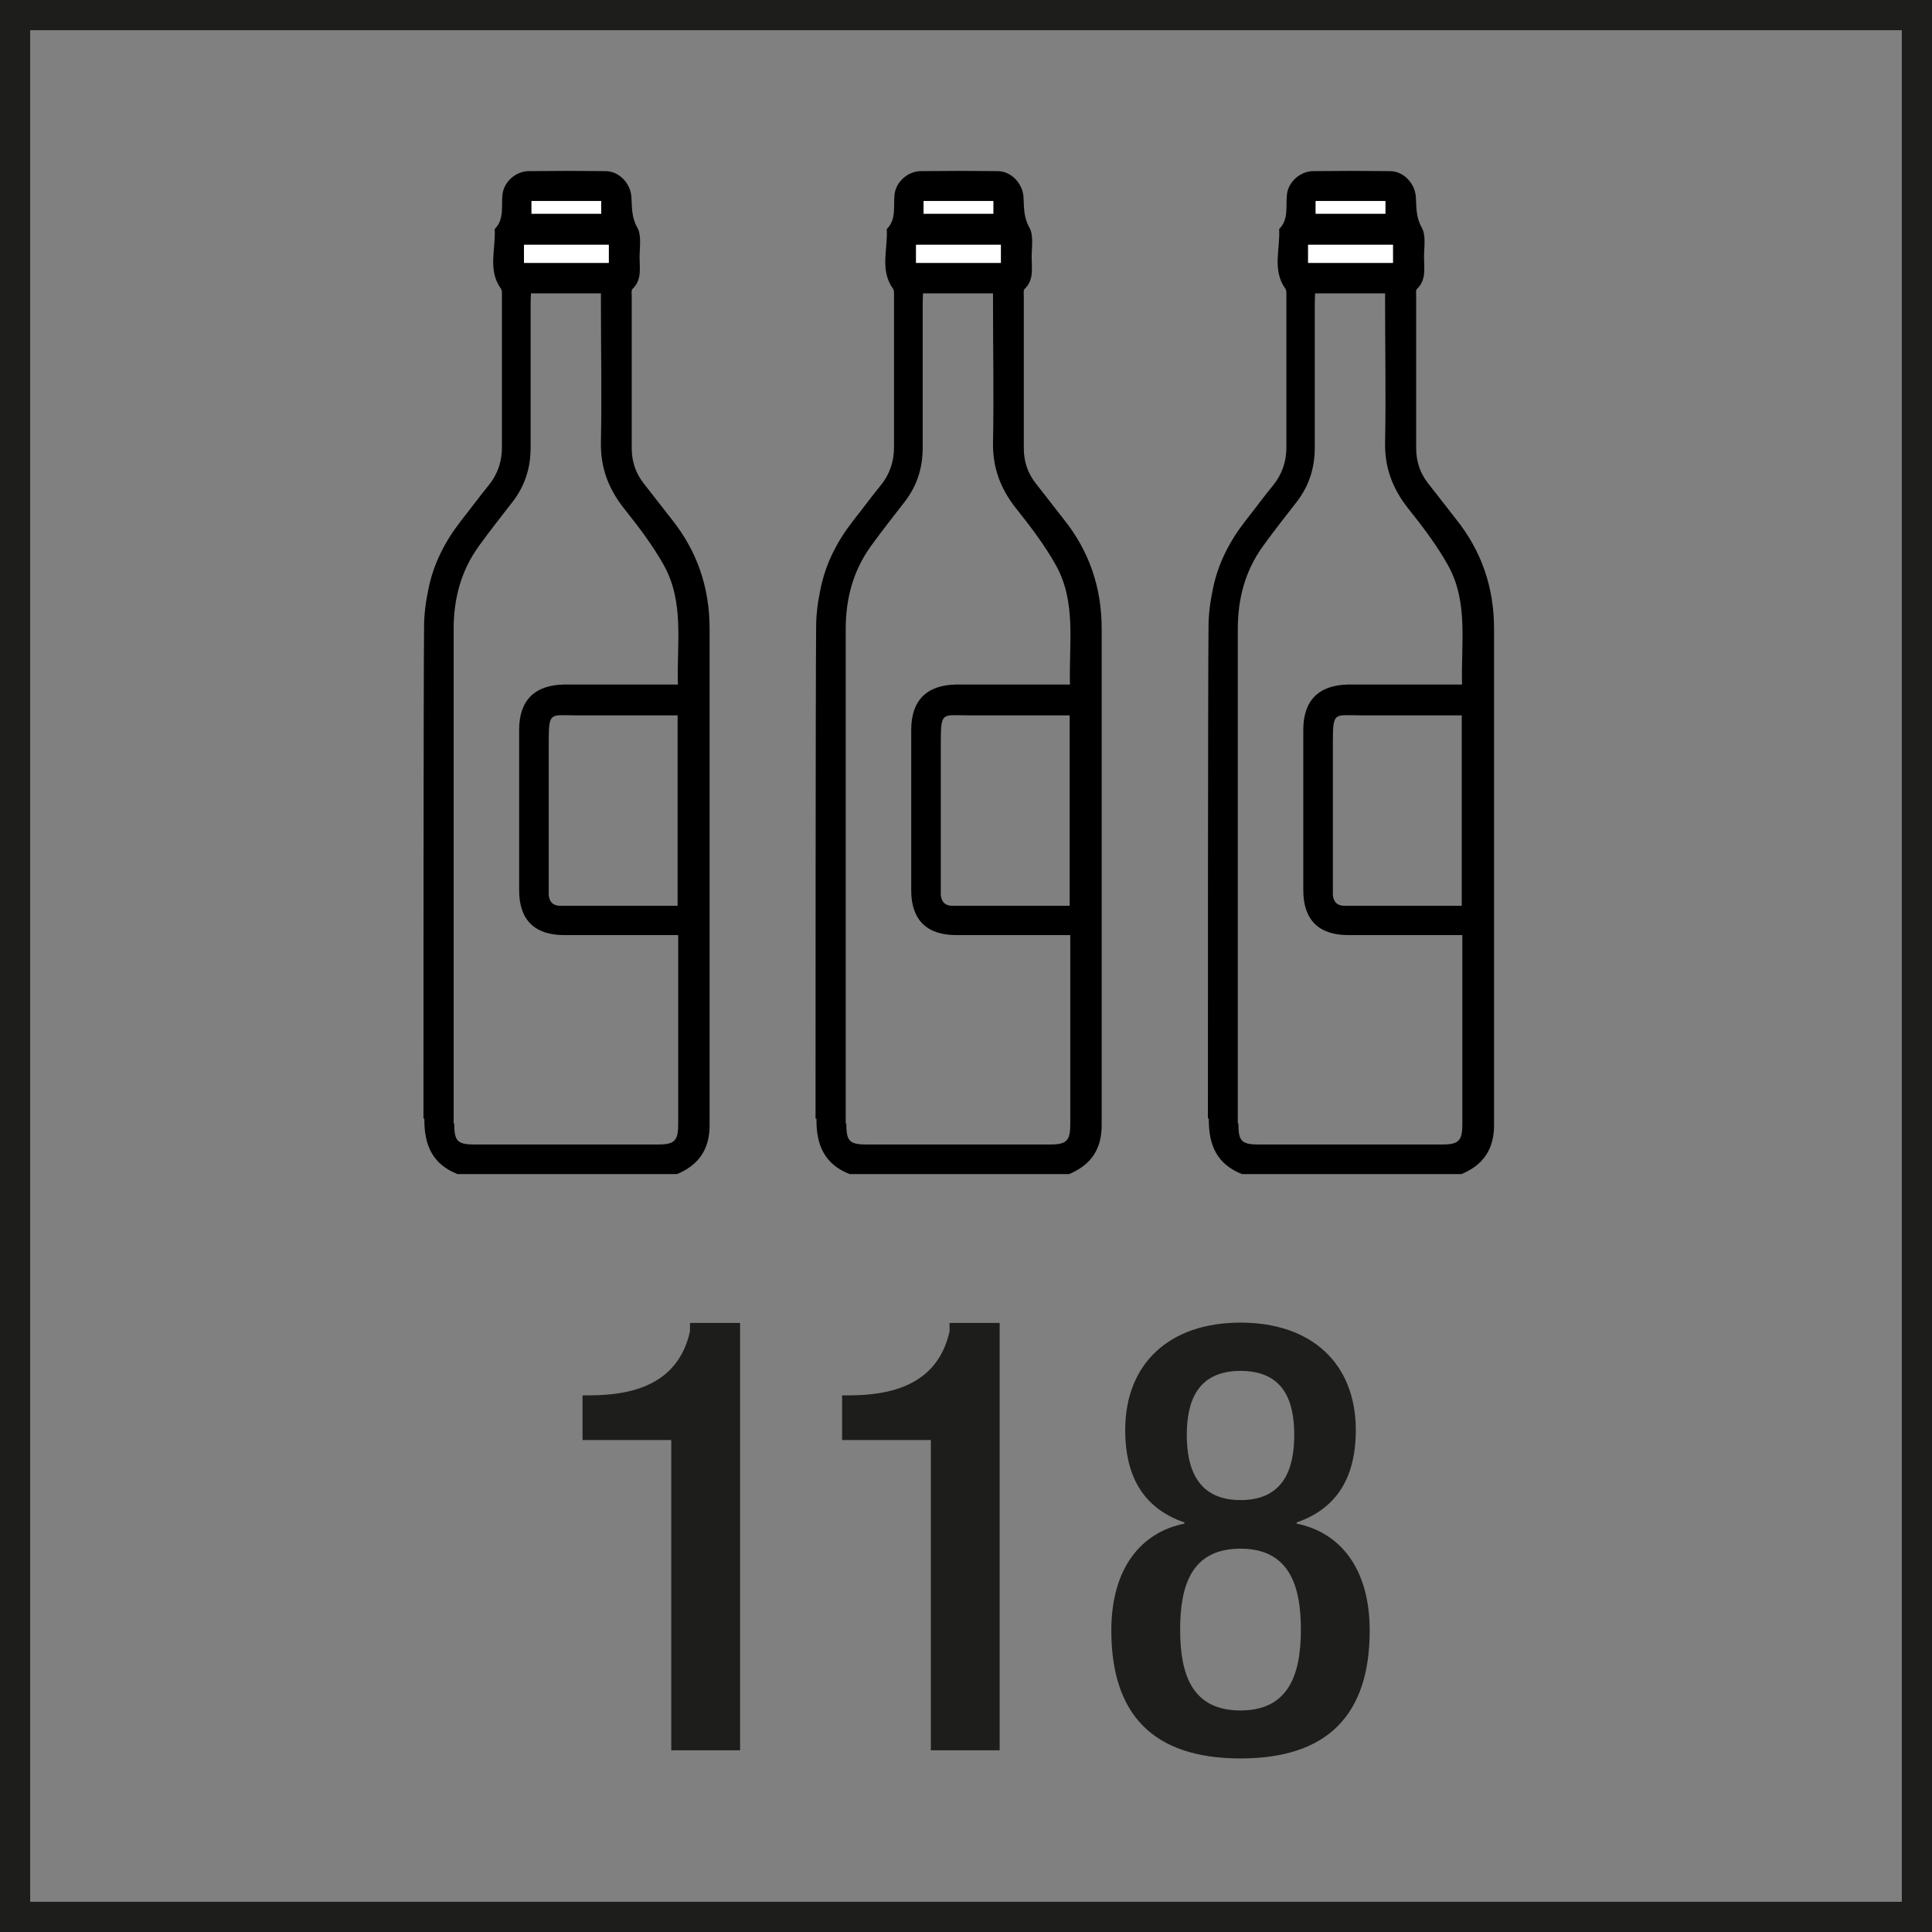
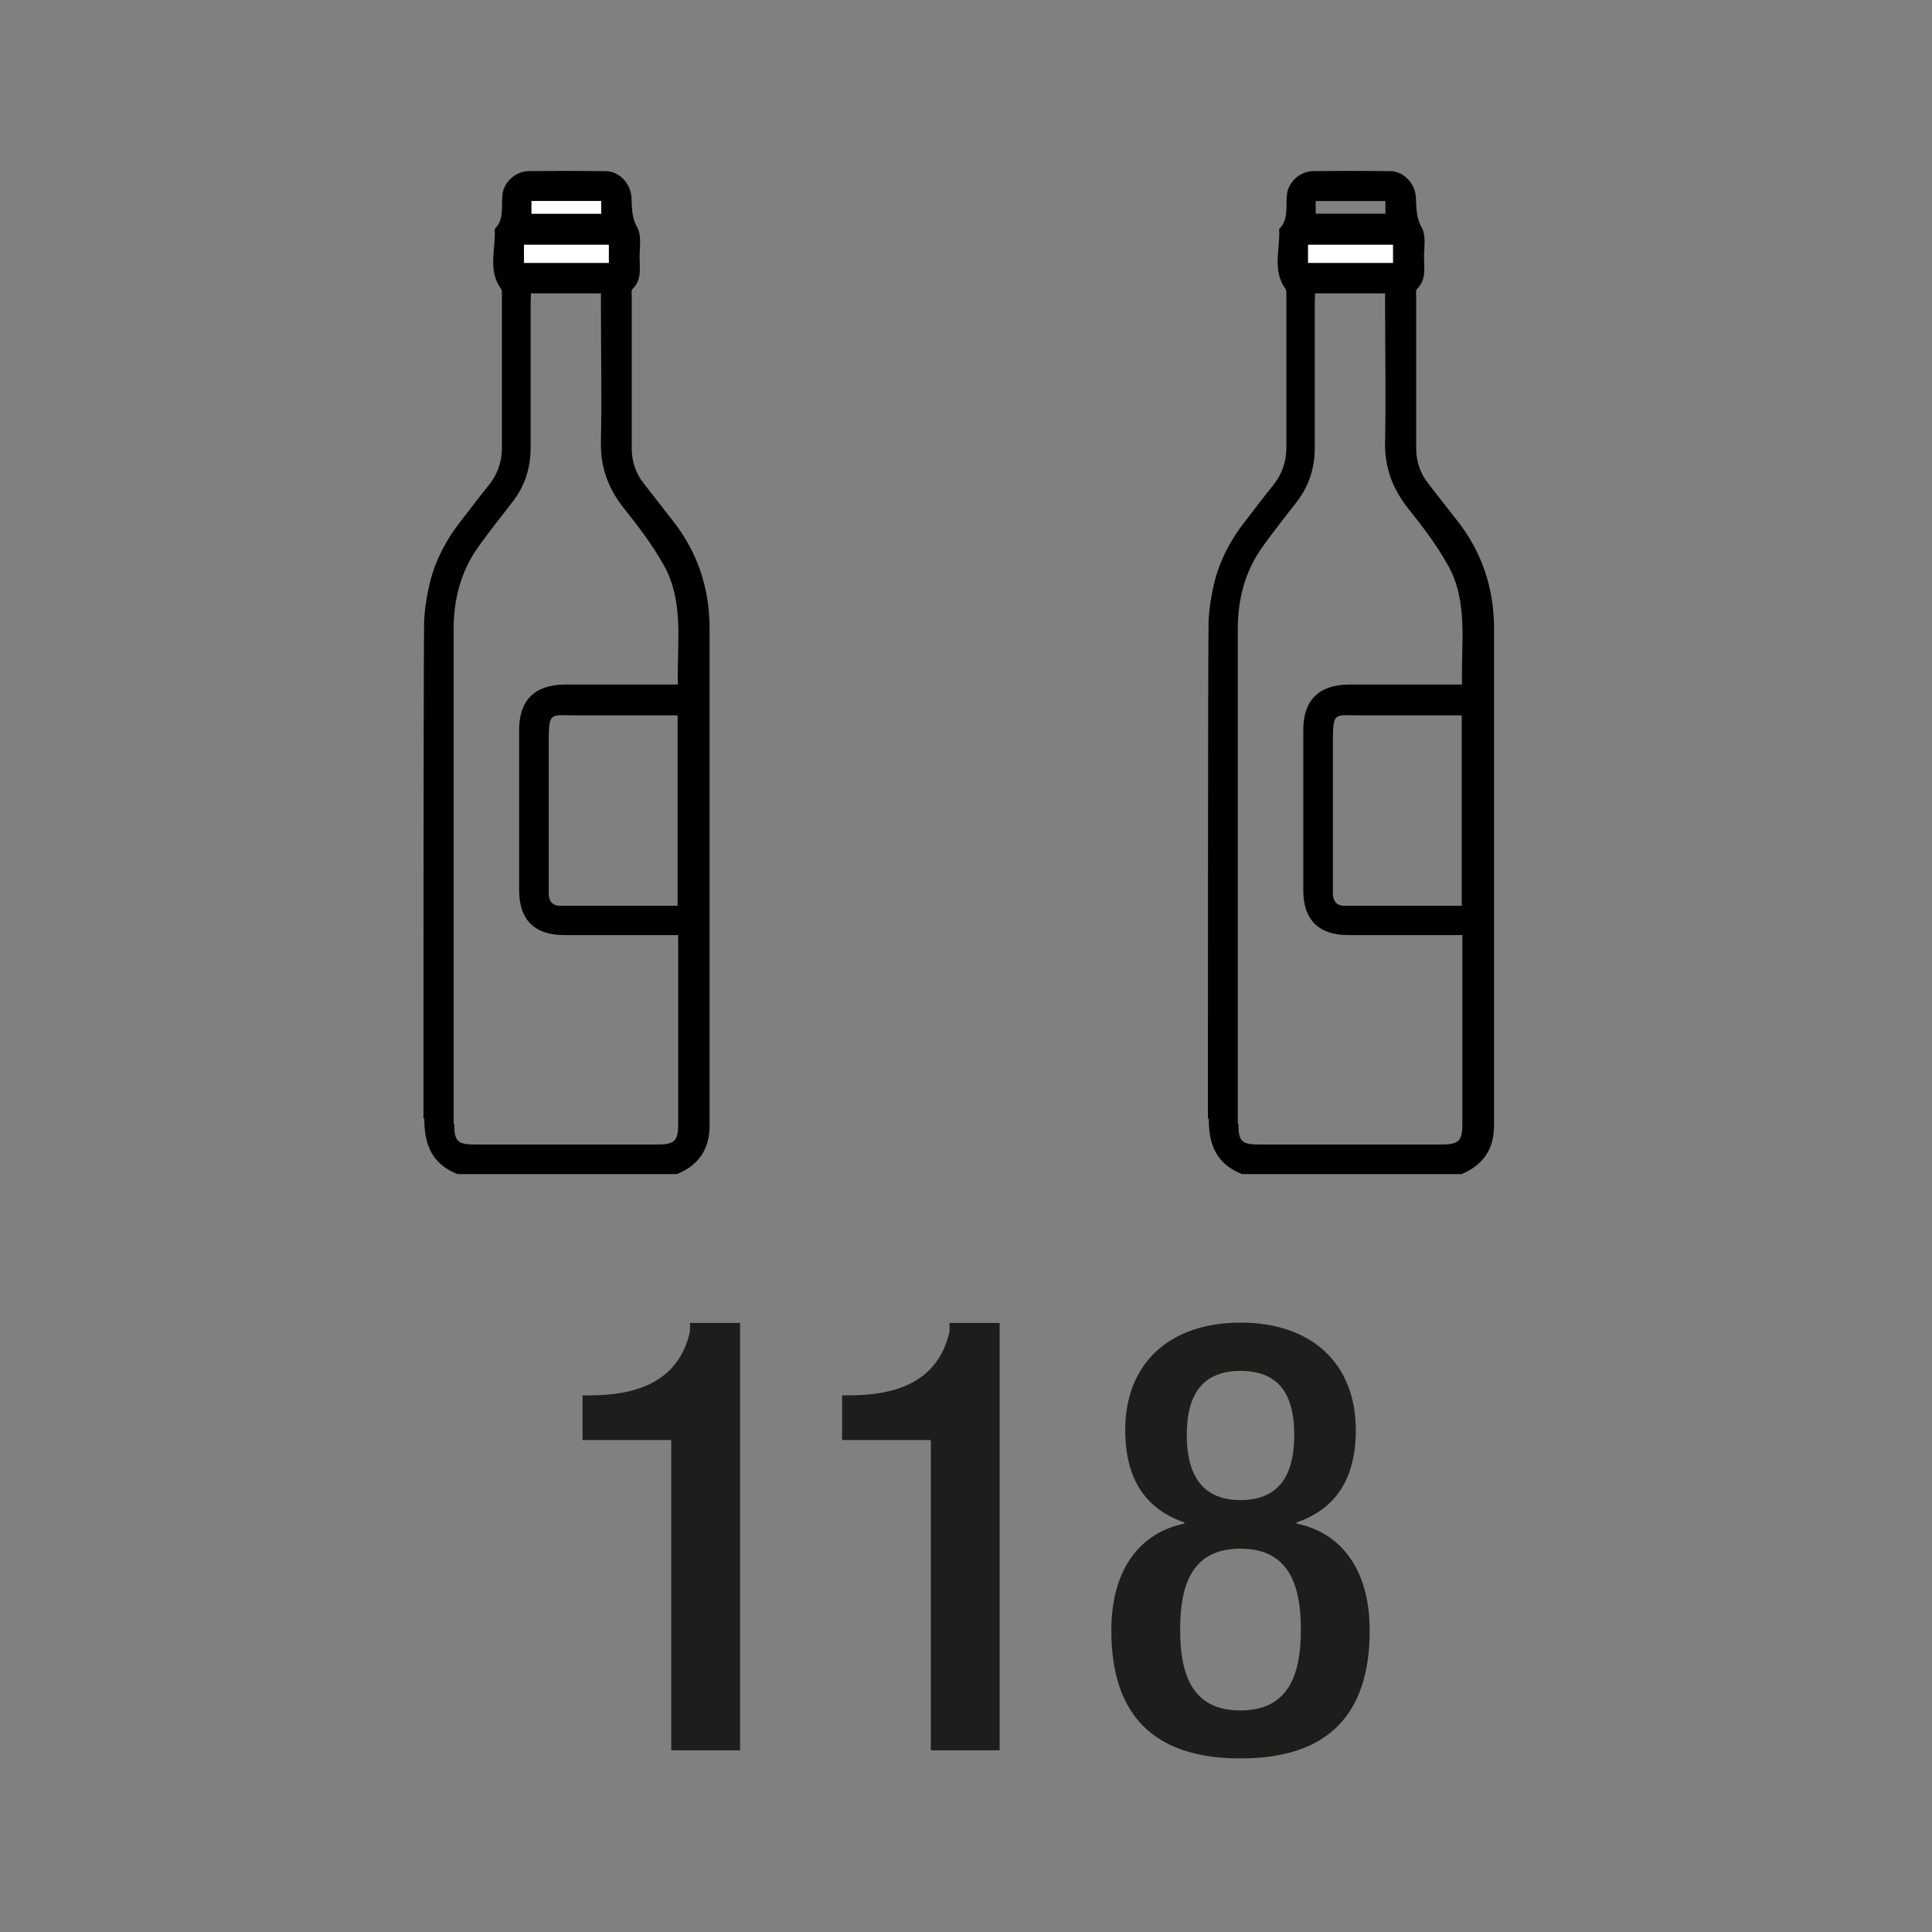
<svg xmlns="http://www.w3.org/2000/svg" version="1.1" viewBox="0 0 64.01 64.01">
  <rect x="0" y="0" width="64.01" height="64.01" fill="#808080" stroke="none" />
  <defs>
    <style>
      .cls-1 {
        fill: #000;
      }

      .cls-1, .cls-2, .cls-3 {
        stroke-width: 0px;
      }

      .cls-2 {
        fill: #1d1d1b;
      }

      .cls-3 {
        fill: #fff;
      }
    </style>
  </defs>
  <g id="Text">
    <g>
      <path class="cls-2" d="M22.24,57.99v-10.28h-2.94v-1.48h.22c1.36,0,2.94-.32,3.34-2.12v-.28h1.66v14.16h-2.28Z" />
      <path class="cls-2" d="M30.84,57.99v-10.28h-2.94v-1.48h.22c1.36,0,2.94-.32,3.34-2.12v-.28h1.66v14.16h-2.28Z" />
      <path class="cls-2" d="M36.82,54.02c0-2.1,1.02-3.26,2.42-3.54v-.04c-1.22-.42-1.96-1.36-1.96-3.06,0-2.2,1.46-3.56,3.82-3.56s3.82,1.36,3.82,3.56c0,1.7-.74,2.64-1.96,3.06v.04c1.4.28,2.42,1.44,2.42,3.54,0,2.78-1.38,4.24-4.28,4.24s-4.28-1.46-4.28-4.24ZM41.1,56.67c1.6,0,2-1.2,2-2.68s-.4-2.68-2-2.68-2,1.18-2,2.68.4,2.68,2,2.68ZM41.1,49.7c1.42,0,1.78-1.02,1.78-2.16s-.36-2.12-1.78-2.12-1.78,1-1.78,2.12.36,2.16,1.78,2.16Z" />
    </g>
    <g>
-       <path class="cls-1" d="M28.04,37.23c0,.59.11.69.7.69,2.01,0,4.02,0,6.03,0,.57,0,.69-.12.69-.68,0-1.96,0-3.91,0-5.87v-.39c-.15,0-.27,0-.38,0-1.14,0-2.27,0-3.41,0-.97,0-1.48-.51-1.48-1.48,0-1.77,0-3.55,0-5.32,0-.98.52-1.49,1.5-1.5,1.12,0,2.25,0,3.37,0,.12,0,.23,0,.39,0-.04-1.36.22-2.73-.47-3.96-.37-.66-.84-1.28-1.32-1.88-.52-.66-.78-1.36-.76-2.21.03-1.51,0-3.03,0-4.54v-.37h-2.32c0,.11-.01.22-.01.34,0,1.59,0,3.18,0,4.77,0,.68-.19,1.27-.6,1.8-.38.49-.76.97-1.12,1.47-.59.82-.83,1.74-.83,2.74,0,1.61,0,3.22,0,4.83,0,.09,0,11.46,0,11.55M27.02,37.06c0-1.73,0-14.56.02-16.29,0-.43.06-.86.15-1.28.17-.83.55-1.56,1.07-2.23.31-.39.6-.79.92-1.18.3-.37.44-.79.44-1.26,0-1.67,0-3.33,0-5,0-.08.01-.19-.03-.25-.45-.62-.17-1.32-.21-1.98.33-.33.21-.76.26-1.16.05-.41.44-.75.85-.76.85-.01,1.71-.01,2.56,0,.45,0,.83.4.86.86.02.35,0,.67.2,1.02.14.26.07.65.07.98,0,.36.08.74-.23,1.04-.05.04-.03.16-.03.25,0,1.68,0,3.35,0,5.03,0,.44.13.83.4,1.17.31.39.61.79.92,1.18.85,1.06,1.26,2.27,1.26,3.63,0,5.48,0,10.96,0,16.45,0,.8-.36,1.32-1.08,1.62h-7.27c-.84-.33-1.11-.97-1.1-1.84M35.44,30.01v-6.31c-.14,0-.25,0-.37,0-1.01,0-2.01,0-3.02,0-.83,0-.88-.13-.88.89,0,1.6,0,3.2,0,4.8,0,.09,0,.17,0,.26.02.23.14.36.38.36,1.28,0,2.57,0,3.88,0ZM33.16,8.71v-.6h-2.81v.6h2.81ZM30.6,7.08h2.31v-.42h-2.31v.42Z" />
-       <path class="cls-3" d="M33.16,8.71h-2.81v-.6h2.81v.6Z" />
-       <path class="cls-3" d="M30.6,7.08v-.42h2.31v.42h-2.31Z" />
-     </g>
+       </g>
    <g>
      <path class="cls-1" d="M15.05,37.23c0,.59.11.69.7.69,2.01,0,4.02,0,6.03,0,.57,0,.69-.12.69-.68,0-1.96,0-3.91,0-5.87v-.39c-.15,0-.27,0-.38,0-1.14,0-2.27,0-3.41,0-.97,0-1.48-.51-1.48-1.48,0-1.77,0-3.55,0-5.32,0-.98.52-1.49,1.5-1.5,1.12,0,2.25,0,3.37,0,.12,0,.23,0,.39,0-.04-1.36.22-2.73-.47-3.96-.37-.66-.84-1.28-1.32-1.88-.52-.66-.78-1.36-.76-2.21.03-1.51,0-3.03,0-4.54v-.37h-2.32c0,.11-.01.22-.01.34,0,1.59,0,3.18,0,4.77,0,.68-.19,1.27-.6,1.8-.38.49-.76.97-1.12,1.47-.59.82-.83,1.74-.83,2.74,0,1.61,0,3.22,0,4.83,0,.09,0,11.46,0,11.55M14.03,37.06c0-1.73,0-14.56.02-16.29,0-.43.06-.86.15-1.28.17-.83.55-1.56,1.07-2.23.31-.39.6-.79.92-1.18.3-.37.44-.79.44-1.26,0-1.67,0-3.33,0-5,0-.08.01-.19-.03-.25-.45-.62-.17-1.32-.21-1.98.33-.33.21-.76.26-1.16.05-.41.44-.75.85-.76.85-.01,1.71-.01,2.56,0,.45,0,.83.4.86.86.02.35,0,.67.2,1.02.14.26.07.65.07.98,0,.36.08.74-.23,1.04-.05.04-.03.16-.03.25,0,1.68,0,3.35,0,5.03,0,.44.13.83.4,1.17.31.39.61.79.92,1.18.85,1.06,1.26,2.27,1.26,3.63,0,5.48,0,10.96,0,16.45,0,.8-.36,1.32-1.08,1.62h-7.27c-.84-.33-1.11-.97-1.1-1.84M22.45,30.01v-6.31c-.14,0-.25,0-.37,0-1.01,0-2.01,0-3.02,0-.83,0-.88-.13-.88.89,0,1.6,0,3.2,0,4.8,0,.09,0,.17,0,.26.02.23.14.36.38.36,1.28,0,2.57,0,3.88,0ZM20.17,8.71v-.6h-2.81v.6h2.81ZM17.61,7.08h2.31v-.42h-2.31v.42Z" />
-       <path class="cls-3" d="M20.17,8.71h-2.81v-.6h2.81v.6Z" />
+       <path class="cls-3" d="M20.17,8.71h-2.81v-.6h2.81v.6" />
      <path class="cls-3" d="M17.61,7.08v-.42h2.31v.42h-2.31Z" />
    </g>
    <g>
      <path class="cls-1" d="M41.03,37.23c0,.59.11.69.7.69,2.01,0,4.02,0,6.03,0,.57,0,.69-.12.69-.68,0-1.96,0-3.91,0-5.87v-.39c-.15,0-.27,0-.38,0-1.14,0-2.27,0-3.41,0-.97,0-1.48-.51-1.48-1.48,0-1.77,0-3.55,0-5.32,0-.98.52-1.49,1.5-1.5,1.12,0,2.25,0,3.37,0,.12,0,.23,0,.39,0-.04-1.36.22-2.73-.47-3.96-.37-.66-.84-1.28-1.32-1.88-.52-.66-.78-1.36-.76-2.21.03-1.51,0-3.03,0-4.54v-.37h-2.32c0,.11-.01.22-.01.34,0,1.59,0,3.18,0,4.77,0,.68-.19,1.27-.6,1.8-.38.49-.76.97-1.12,1.47-.59.82-.83,1.74-.83,2.74,0,1.61,0,3.22,0,4.83,0,.09,0,11.46,0,11.55M40.02,37.06c0-1.73,0-14.56.02-16.29,0-.43.06-.86.15-1.28.17-.83.55-1.56,1.07-2.23.31-.39.6-.79.92-1.18.3-.37.44-.79.44-1.26,0-1.67,0-3.33,0-5,0-.08.01-.19-.03-.25-.45-.62-.17-1.32-.21-1.98.33-.33.21-.76.26-1.16.05-.41.44-.75.85-.76.85-.01,1.71-.01,2.56,0,.45,0,.83.4.86.86.02.35,0,.67.2,1.02.14.26.07.65.07.98,0,.36.08.74-.23,1.04-.05.04-.03.16-.03.25,0,1.68,0,3.35,0,5.03,0,.44.13.83.4,1.17.31.39.61.79.92,1.18.85,1.06,1.26,2.27,1.26,3.63,0,5.48,0,10.96,0,16.45,0,.8-.36,1.32-1.08,1.62h-7.27c-.84-.33-1.11-.97-1.1-1.84M48.43,30.01v-6.31c-.14,0-.25,0-.37,0-1.01,0-2.01,0-3.02,0-.83,0-.88-.13-.88.89,0,1.6,0,3.2,0,4.8,0,.09,0,.17,0,.26.02.23.14.36.38.36,1.28,0,2.57,0,3.88,0ZM46.15,8.71v-.6h-2.81v.6h2.81ZM43.59,7.08h2.31v-.42h-2.31v.42Z" />
      <path class="cls-3" d="M46.15,8.71h-2.81v-.6h2.81v.6Z" />
-       <path class="cls-3" d="M43.59,7.08v-.42h2.31v.42h-2.31Z" />
    </g>
  </g>
  <g id="Rahmen">
-     <path class="cls-2" d="M63.01,1v62.01H1V1h62.01M64.01,0H0v64.01h64.01V0h0Z" />
-   </g>
+     </g>
</svg>